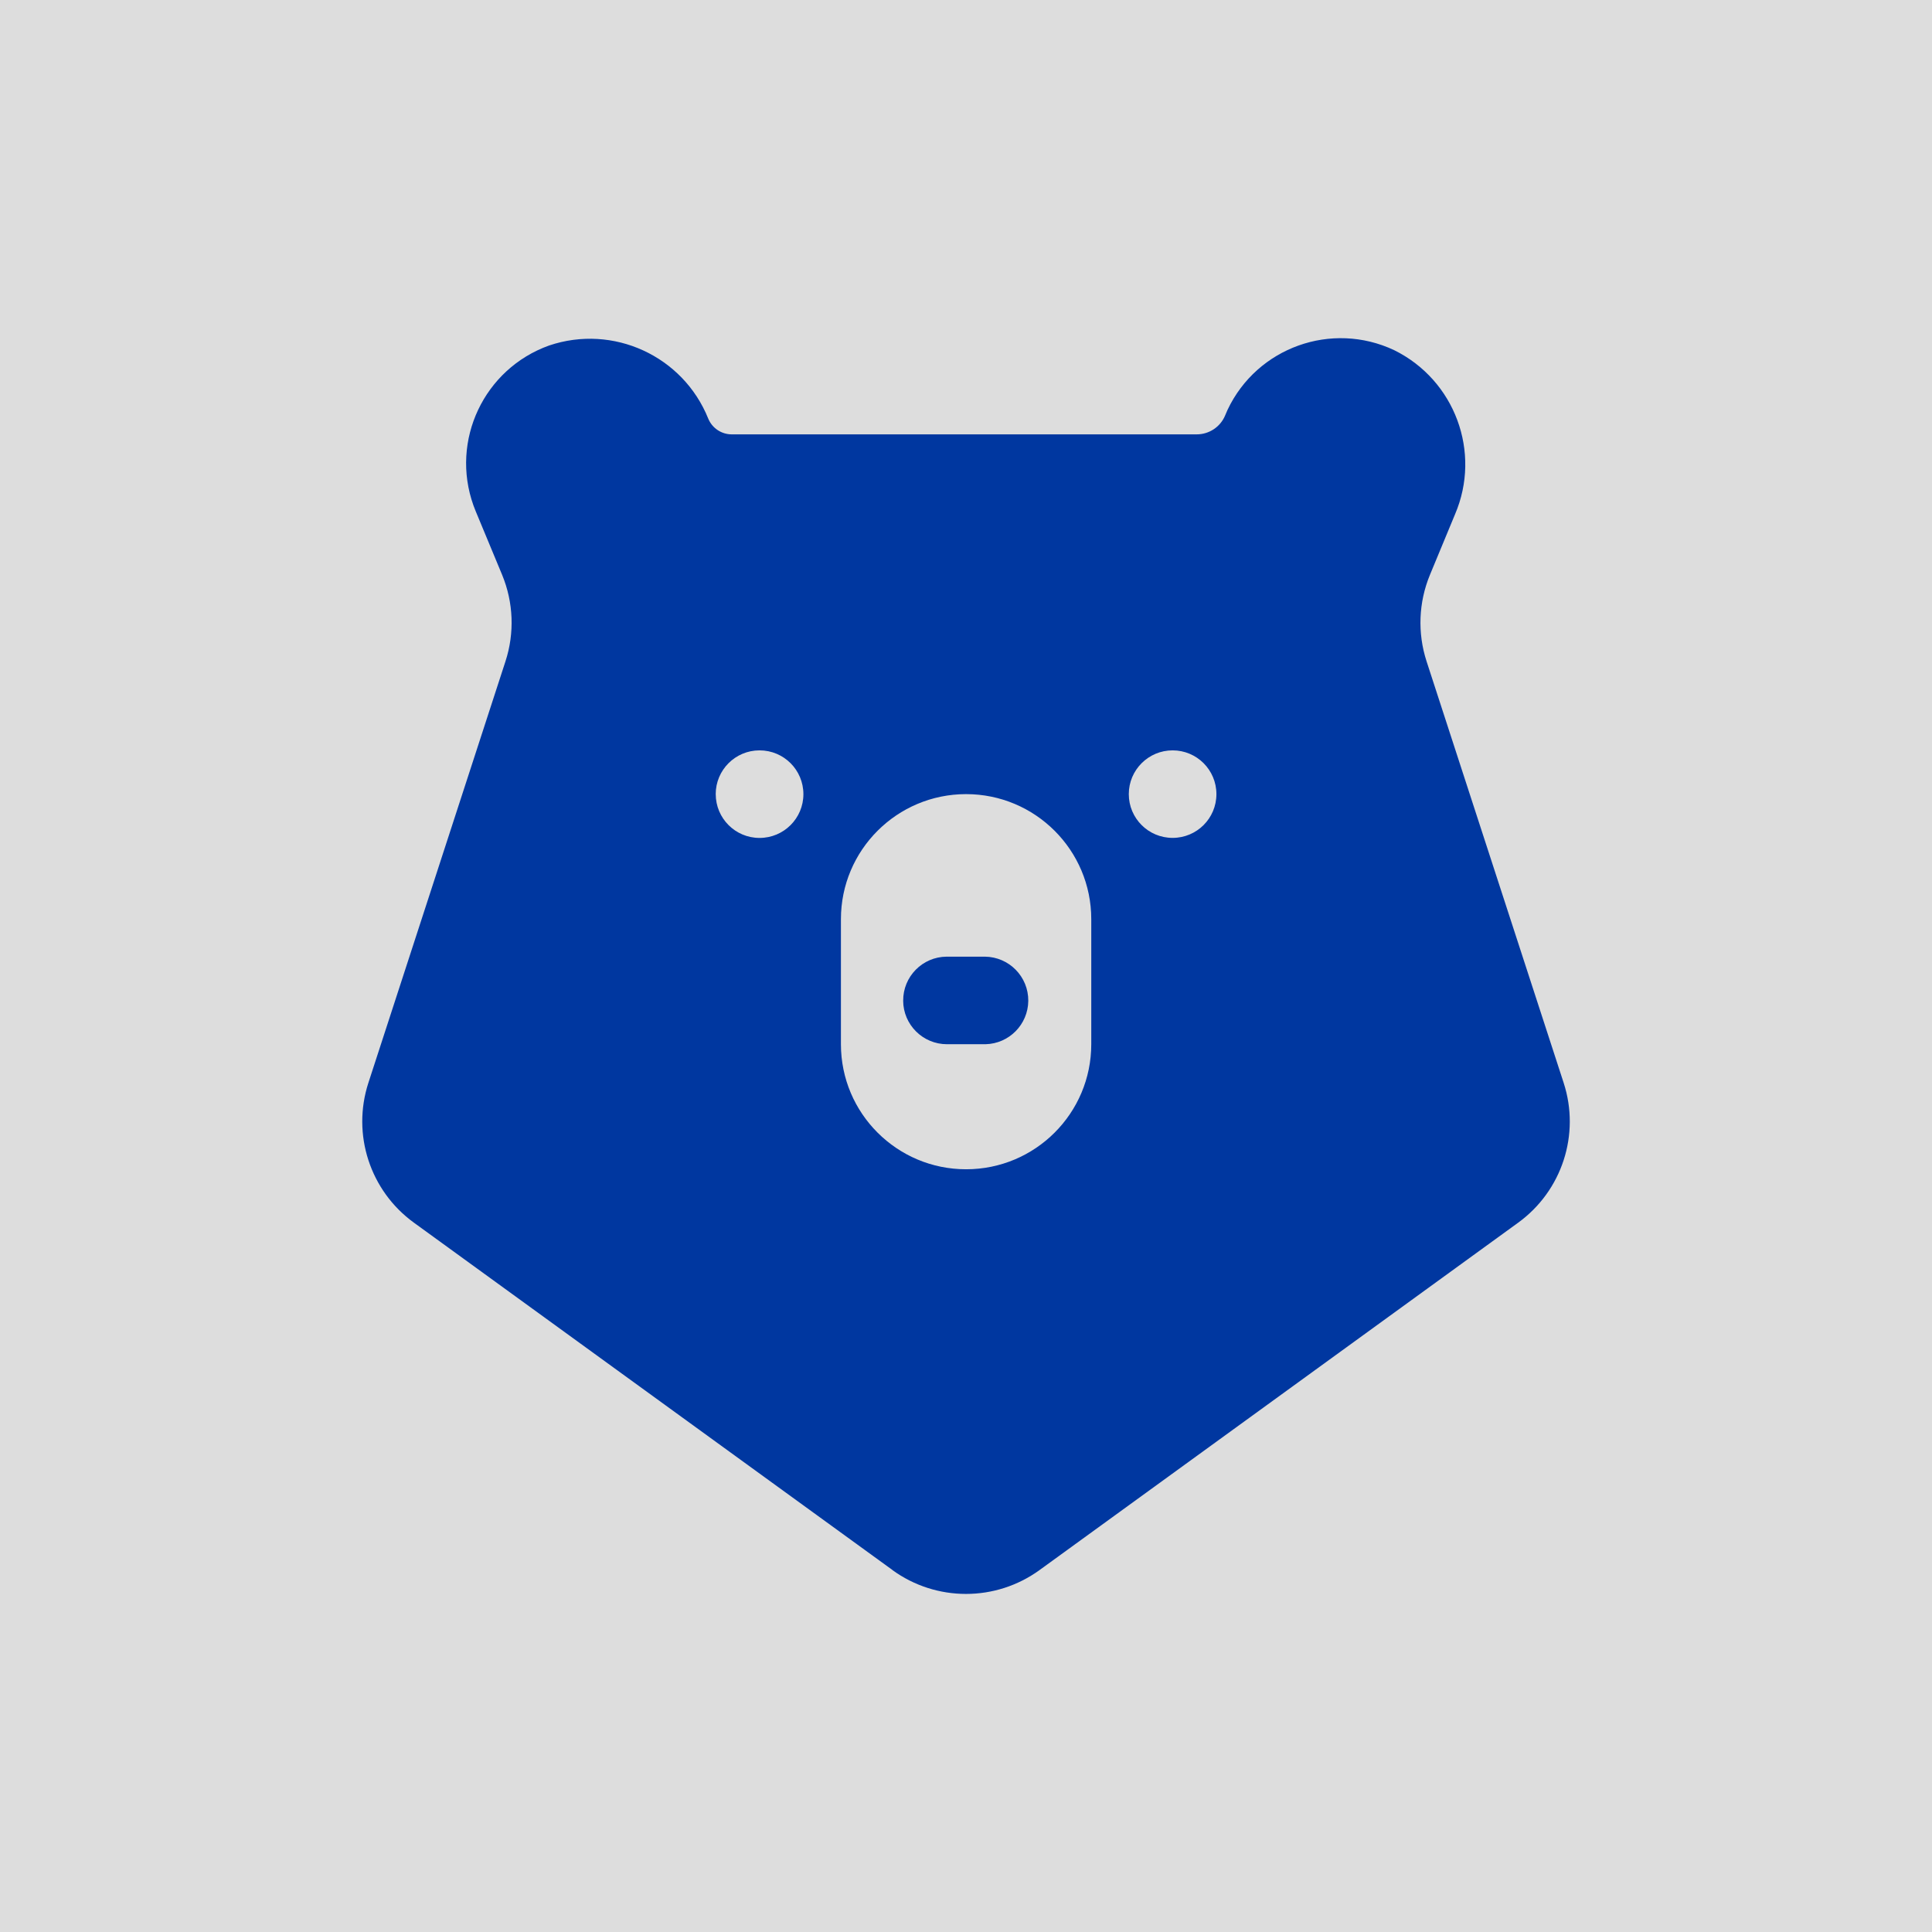
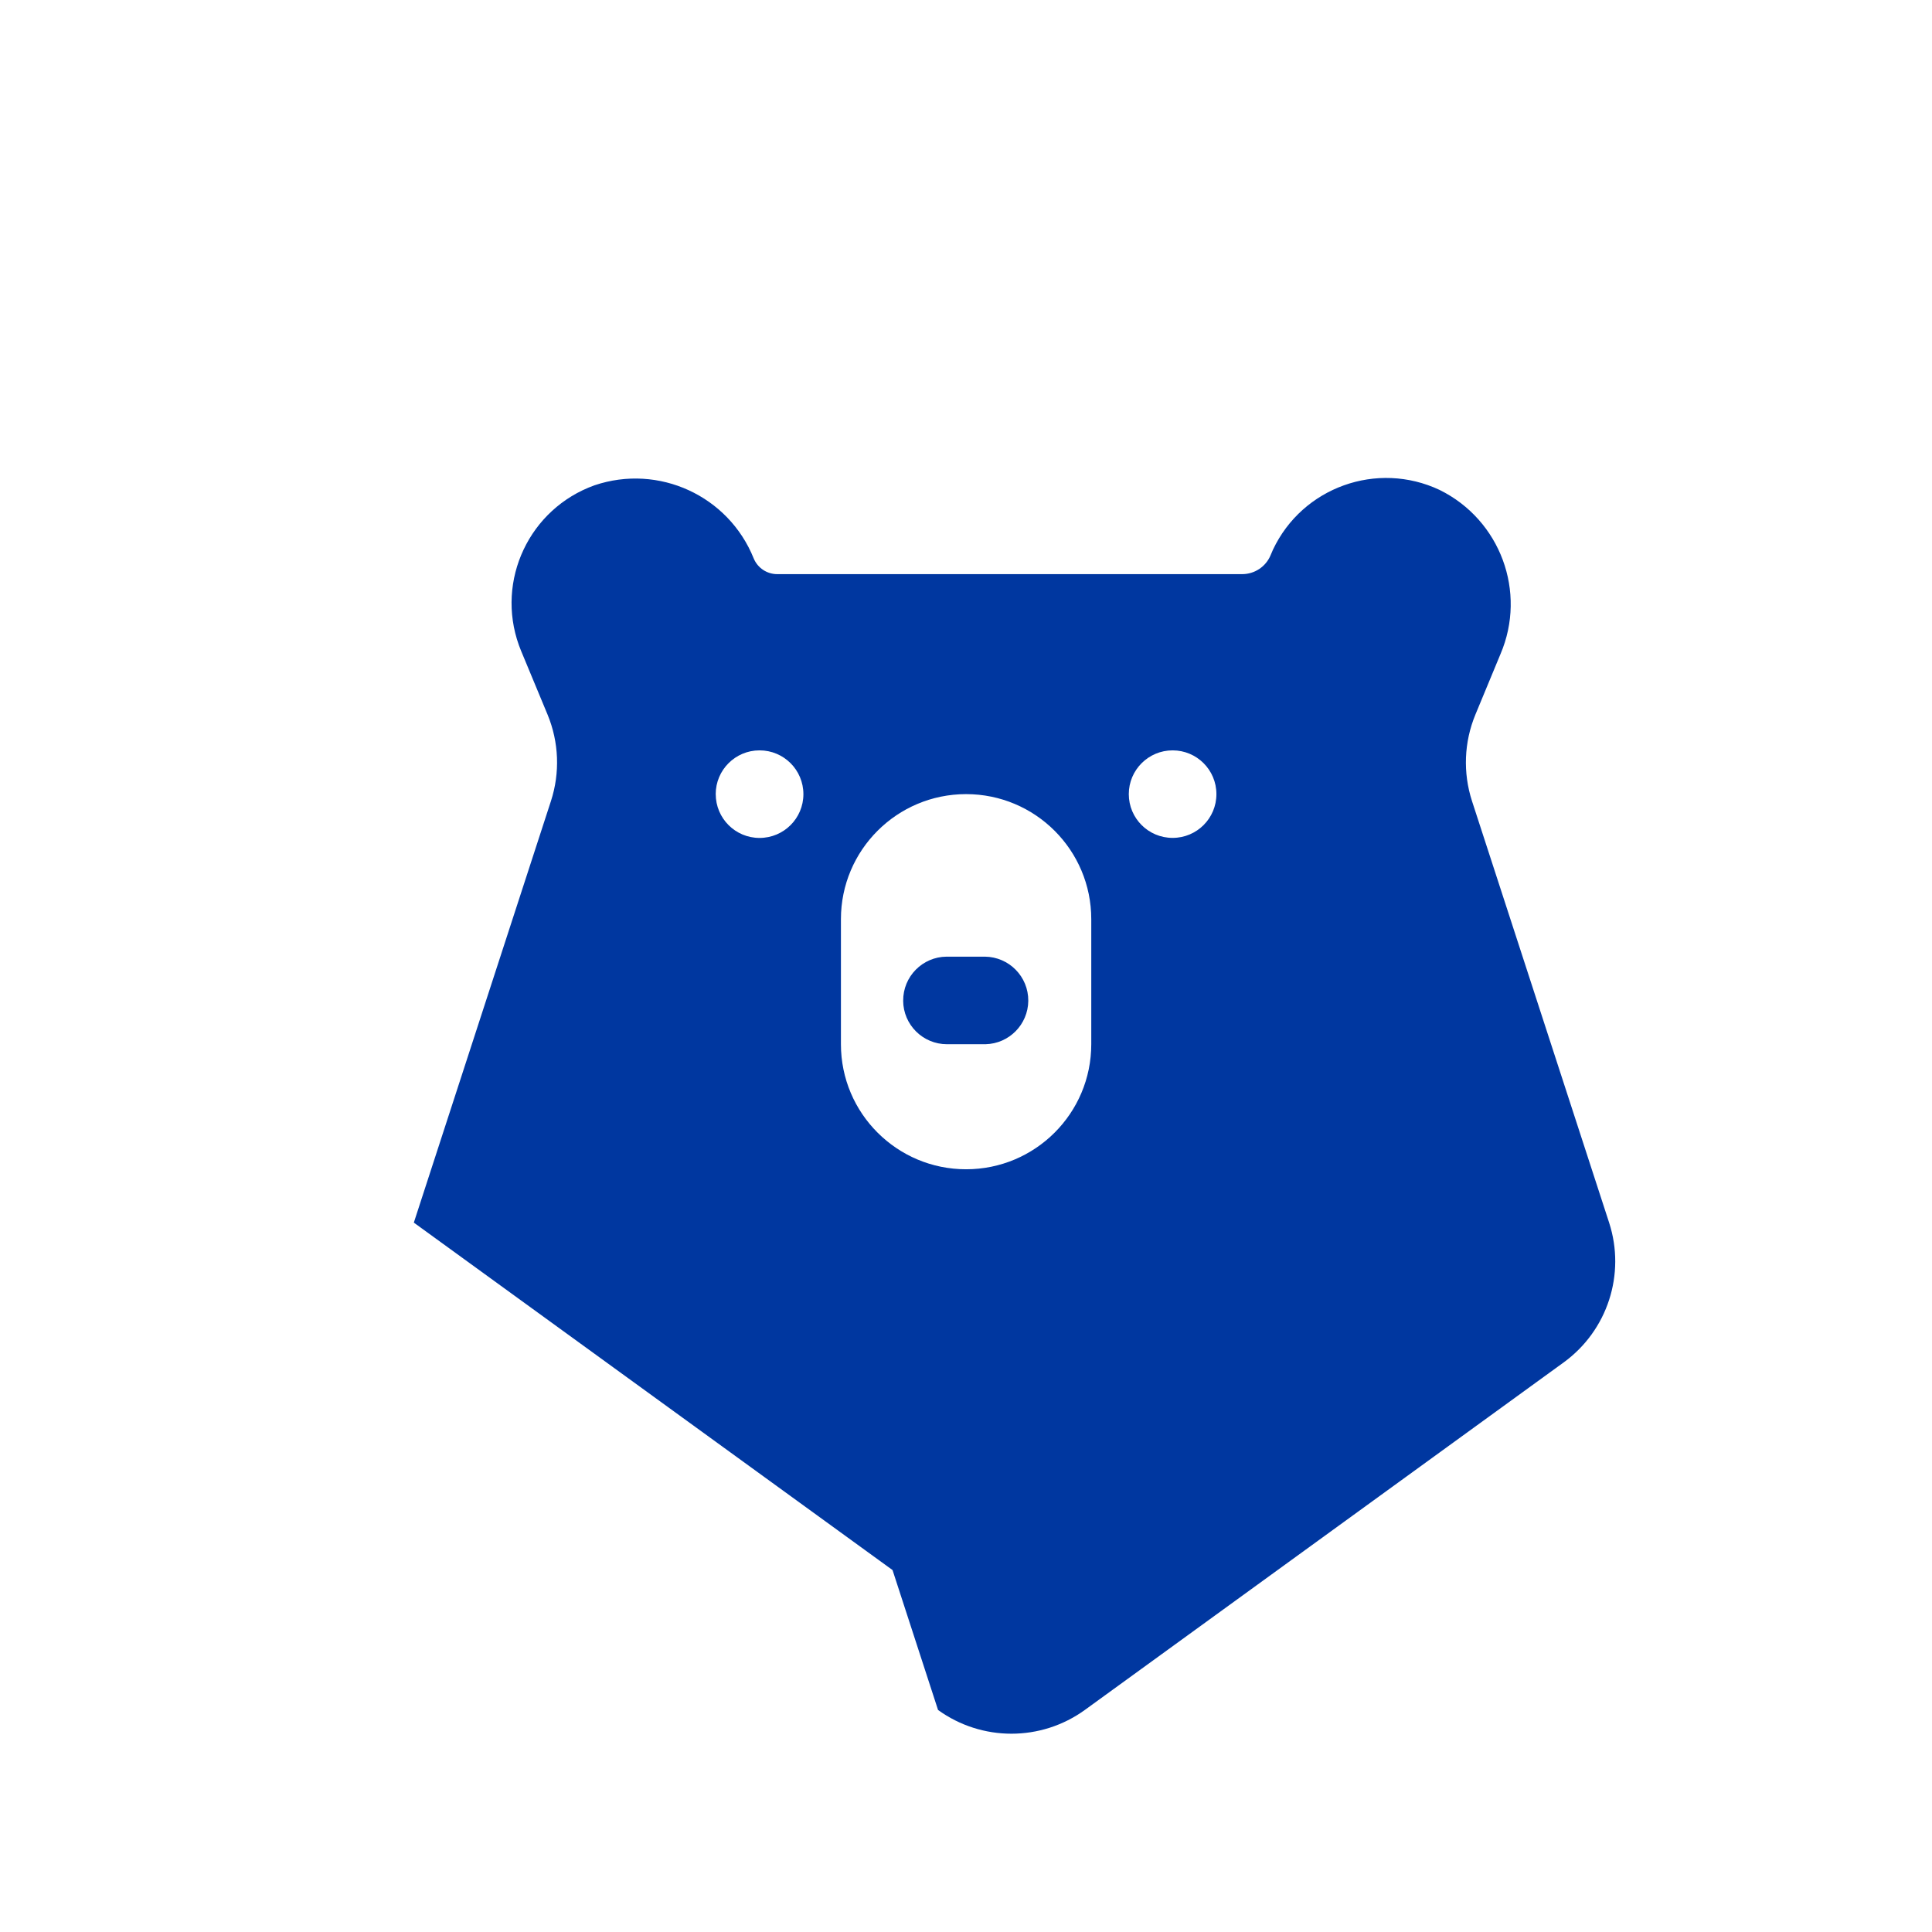
<svg xmlns="http://www.w3.org/2000/svg" id="Livello_1" viewBox="0 0 800 800">
  <defs>
    <style>.cls-1{fill:#0037a0;}.cls-2{fill:#ddd;}</style>
  </defs>
-   <rect class="cls-2" width="800" height="800" />
-   <path id="Unione_84" class="cls-1" d="M369.58,650.13l-198.22-143.87c-18.16-13.19-25.75-36.56-18.82-57.88l56.77-174.55c3.81-11.71,3.32-24.41-1.4-35.82l-10.96-26.38c-.3-.77-.63-1.56-.9-2.33-9.64-26.93,4.36-56.57,31.31-66.23,26.55-8.98,55.48,4.32,65.92,30.3,1.64,3.94,5.48,6.49,9.73,6.49h192.52c5.15,0,9.81-3.09,11.78-7.85,.3-.77,.66-1.56,.99-2.3,12.22-25.86,43.12-36.92,69.01-24.71,25.12,12.4,36.19,42.23,25.18,67.98l-10.38,25.04c-4.71,11.39-5.21,24.08-1.4,35.82l56.77,174.55c6.93,21.32-.66,44.69-18.82,57.88l-198.22,143.87c-18.16,13.16-42.74,13.16-60.9,0h.05Zm-21.37-269.52v51.78c0,28.6,23.21,51.78,51.83,51.78s51.83-23.18,51.83-51.78v-51.78c0-28.6-23.21-51.78-51.83-51.78s-51.83,23.18-51.83,51.78h0Zm119.2-51.78c0,10.02,8.11,18.12,18.14,18.12s18.14-8.1,18.14-18.12-8.11-18.12-18.14-18.12h0c-10,0-18.14,8.1-18.14,18.12h0Zm-171.04,0c0,10.02,8.11,18.14,18.14,18.14s18.16-8.1,18.16-18.12-8.11-18.14-18.14-18.14h-.03c-10.03,0-18.14,8.13-18.14,18.14h0v-.03Zm77.62,85.55c-.08-9.99,7.97-18.17,17.97-18.25h15.86c10.03,.11,18.05,8.29,17.97,18.31-.11,9.77-7.92,17.71-17.7,17.95h-15.97c-9.97,0-18.08-8.05-18.14-18.01Z" />
+   <path id="Unione_84" class="cls-1" d="M369.58,650.13l-198.22-143.87l56.77-174.55c3.81-11.71,3.32-24.41-1.4-35.82l-10.96-26.38c-.3-.77-.63-1.56-.9-2.33-9.64-26.93,4.36-56.57,31.31-66.23,26.55-8.98,55.48,4.32,65.92,30.3,1.64,3.94,5.48,6.49,9.73,6.49h192.52c5.15,0,9.81-3.09,11.78-7.85,.3-.77,.66-1.56,.99-2.3,12.22-25.86,43.12-36.92,69.01-24.71,25.12,12.4,36.19,42.23,25.18,67.98l-10.38,25.04c-4.71,11.39-5.21,24.08-1.4,35.82l56.77,174.55c6.93,21.32-.66,44.69-18.82,57.88l-198.22,143.87c-18.16,13.16-42.74,13.16-60.9,0h.05Zm-21.37-269.52v51.78c0,28.6,23.21,51.78,51.83,51.78s51.83-23.18,51.83-51.78v-51.78c0-28.6-23.21-51.78-51.83-51.78s-51.83,23.18-51.83,51.78h0Zm119.2-51.78c0,10.02,8.11,18.12,18.14,18.12s18.14-8.1,18.14-18.12-8.11-18.12-18.14-18.12h0c-10,0-18.14,8.1-18.14,18.12h0Zm-171.04,0c0,10.02,8.11,18.14,18.14,18.14s18.16-8.1,18.16-18.12-8.11-18.14-18.14-18.14h-.03c-10.03,0-18.14,8.13-18.14,18.14h0v-.03Zm77.62,85.55c-.08-9.99,7.97-18.17,17.97-18.25h15.86c10.03,.11,18.05,8.29,17.97,18.31-.11,9.77-7.92,17.71-17.7,17.95h-15.97c-9.97,0-18.08-8.05-18.14-18.01Z" />
</svg>